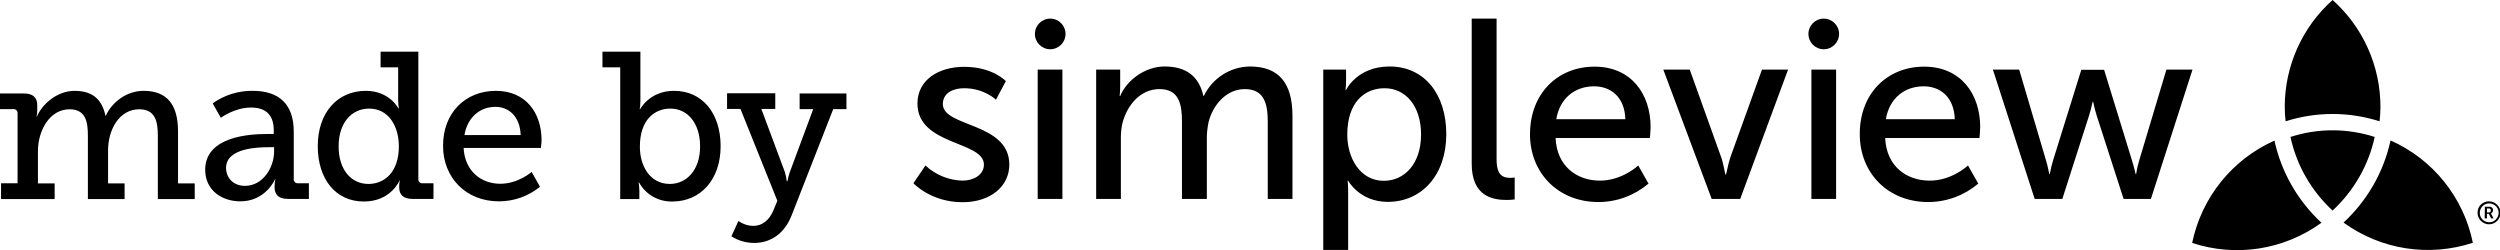
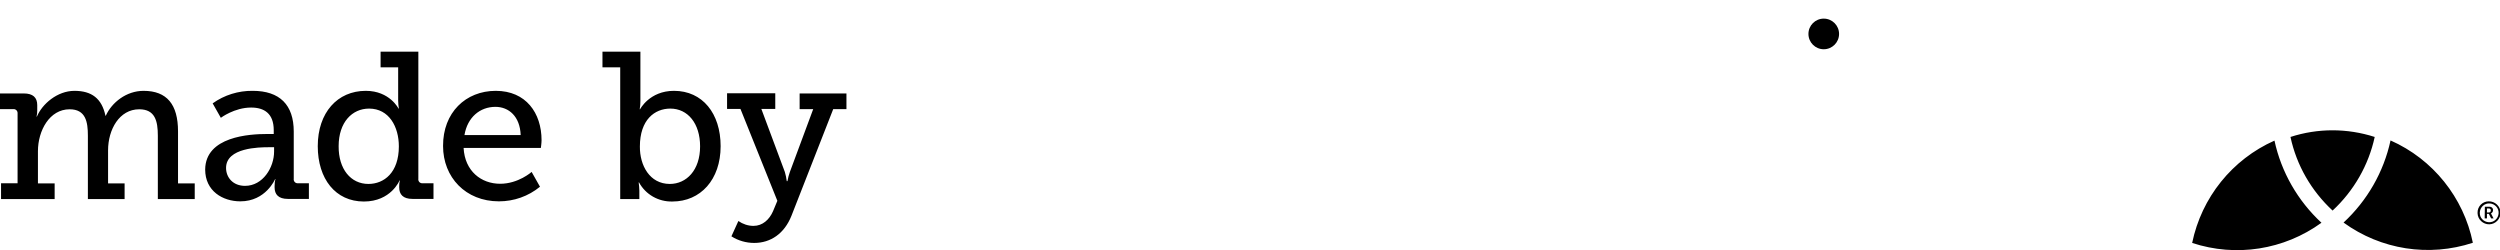
<svg xmlns="http://www.w3.org/2000/svg" xml:space="preserve" id="Layer_1" x="0" y="0" style="enable-background:new 0 0 1436.6 143.7" version="1.1" viewBox="0 0 1436.6 143.7">
  <style>.st0{fill:#000}</style>
  <g id="Layer_1-2">
-     <path d="M1340.4 0c-17.5 15.6-27.5 38-27.5 61.4 0 2.8.2 5.6.5 8.3 17.6-5.6 36.4-5.6 54 0 .3-2.8.5-5.5.5-8.3 0-23.4-10-45.8-27.5-61.4zM1145.2 40h15.1l15.4 52.1c1.2 3.8 1.8 7.9 1.9 7.9h.3c.5-2.7 1.1-5.3 1.9-7.9l16.2-52h13.1l16 52c1.2 3.8 2.1 7.9 2.1 7.9h.3c.4-2.7 1-5.3 1.8-7.9l15.6-52.1h15l-23.9 74.3h-15.7l-15.4-47.7c-1.2-3.8-2.1-8.1-2.1-8.1h-.3s-.9 4.3-2.1 8.1l-15.3 47.7h-15.9l-24-74.3zM916.3 38.3c21 0 32.2 15.6 32.2 34.8 0 1.9-.4 6.2-.4 6.2h-54.2c.7 16.3 12.3 24.5 25.5 24.5 12.8 0 22-8.7 22-8.7l5.9 10.4c-8 6.8-18.2 10.6-28.8 10.6-23.3 0-39.3-16.9-39.3-38.9 0-23.6 16-38.9 37.1-38.9zM934 68.5c-.4-12.8-8.4-18.9-18-18.9-10.9 0-19.7 6.8-21.7 18.9H934zM845.7 10.7H860v80.9c0 9 3.5 10.6 7.9 10.6.8 0 1.7-.1 2.5-.2v12.6c-1.6.2-3.1.3-4.7.3-8.1 0-20-2.2-20-20.8V10.7zM531.8 95.1c5.8 5.4 13.4 8.5 21.3 8.7 6.2 0 12.3-3.2 12.3-9.2 0-13.7-38.2-10.9-38.2-35.1 0-13.5 12-21.1 26.9-21.1 16.3 0 23.9 8.2 23.9 8.2l-5.7 10.7s-6.6-6.6-18.3-6.6c-6.2 0-12.2 2.6-12.2 9.1 0 13.4 38.2 10.4 38.2 34.8 0 12.3-10.6 21.6-26.9 21.6-18.2 0-28.2-10.9-28.2-10.9l6.9-10.2zM629.9 40h13.8v9.8c0 1.8-.1 3.6-.3 5.4h.3c3.5-8.7 14-17 25.5-17 12.5 0 19.8 5.7 22.3 16.9h.3c4.9-10.2 15.1-16.7 26.4-16.9 16.7 0 24.5 9.5 24.5 28.5v47.6h-14.2V69.9c0-10.4-2.1-18.7-13.2-18.7-10.4 0-18.2 8.8-20.8 18.9-.7 3.4-1.1 6.8-1 10.3v33.9h-14.3V69.9c0-9.7-1.5-18.7-12.9-18.7-10.9 0-18.5 9-21.3 19.5-.7 3.2-1 6.4-.9 9.7v33.9h-14.2V40zM760.4 40h13.1v6.3c0 1.8-.1 3.6-.3 5.4h.3s6.3-13.5 25-13.5c20 0 32.6 15.9 32.6 38.9 0 23.6-14.2 38.9-33.6 38.9-16.3 0-22.8-12.2-22.8-12.2h-.3s.3 2.6.3 6.5v33.3h-14.3V40zm34.8 63.9c11.8 0 21.4-9.7 21.4-26.6 0-16.2-8.7-26.6-21-26.6-11.2 0-21.4 7.8-21.4 26.7 0 13.3 7.3 26.5 21 26.5zM596.3 40h14.2v74.3h-14.2V40z" class="st0" />
-     <circle cx="603.5" cy="19.5" r="8.8" class="st0" />
-     <path d="M1105.7 38.3c21 0 32.2 15.6 32.2 34.8 0 1.9-.4 6.2-.4 6.2h-54.2c.7 16.3 12.3 24.5 25.6 24.5 12.8 0 22-8.7 22-8.7l5.9 10.4c-8 6.8-18.2 10.6-28.8 10.6-23.3 0-39.3-16.9-39.3-38.9-.1-23.6 15.9-38.9 37-38.9zm17.6 30.2c-.4-12.8-8.4-18.9-17.9-18.9-10.9 0-19.7 6.8-21.7 18.9h39.6zM955.8 40H971l18 50.2c1.5 4.1 2.3 10.1 2.5 10.1h.3c.2 0 1.2-6 2.6-10.1l18.1-50.2h15l-27.5 74.3h-16.4L955.8 40zM1040.9 40h14.2v74.3h-14.2V40z" class="st0" />
    <circle cx="1048" cy="19.5" r="8.8" class="st0" />
    <path d="M1430.1 115.7c3.6-.1 6.7 2.8 6.8 6.4s-2.8 6.7-6.4 6.8c-3.6.1-6.7-2.8-6.8-6.4v-.2c-.1-3.6 2.8-6.6 6.4-6.6zm0 12c3 .2 5.5-2.1 5.7-5.1.2-3-2.1-5.5-5.1-5.7s-5.5 2.1-5.7 5.1v.3c-.1 2.9 2.2 5.2 5.1 5.4 0-.1 0-.1 0 0zm-2.2-8.9h2.6c1.1-.1 2.1.7 2.1 1.8v.2c0 .8-.5 1.6-1.2 1.8.1.1.2.2.2.4l1.3 2.5h-1.4l-1.3-2.6h-1.1v2.6h-1.3l.1-6.7zm2.3 3.3c.6 0 1.1-.4 1.1-1v-.2c.1-.5-.3-1-.9-1.1h-1.3v2.3h1.1zM1373.7 80.7c-3.9 18.1-13.4 34.6-27 47.2 21.5 15.6 49.1 19.9 74.3 11.6-5.3-26-22.9-48-47.3-58.8zM1259.7 139.6c25.2 8.3 52.8 4 74.3-11.6-13.6-12.6-23.1-29.1-27-47.2-24.3 10.8-41.9 32.7-47.3 58.8zM1316.2 78.7c3.5 16.3 12 31 24.2 42.3 12.2-11.3 20.7-26.1 24.2-42.3-15.8-5.1-32.7-5.1-48.4 0zM.6 105.3h9.5V65.2c.1-1.3-.8-2.4-2.1-2.5H0v-9h13.7c5.2 0 7.7 2.3 7.7 6.7v3.1c0 1.2-.1 2.4-.4 3.5h.2c3-7.2 11.7-14.8 21.6-14.8s15.7 4.4 17.8 14.3h.2c3.4-7.6 11.8-14.3 21.7-14.3 13.4 0 19.8 7.8 19.8 23.3v29.9h9.6v9H90.7V78c0-8.5-1.6-15.2-10.7-15.2-11.4 0-17.9 11.6-17.9 23.6v19h9.5v9H50.5V78c0-7.9-1.2-15.2-10.5-15.2-11.5 0-18.2 12.2-18.2 24.1v18.5h9.6v9H.6v-9.1zM153.5 77h3.8v-2.2c0-9.6-5.5-13-13-13-9.6 0-17.4 5.9-17.4 5.9l-4.7-8.3c6.7-4.8 14.8-7.3 23-7.2 15.5 0 23.6 8 23.6 23.4v27.1c-.2 1.3.7 2.5 2 2.6H177.5v9h-12.1c-5.4 0-7.6-2.6-7.6-6.6v-.8c0-1.3.1-2.7.5-4h-.2s-5.3 12.8-20 12.8c-10.1 0-20.2-5.9-20.2-18.3.2-19 25.5-20.4 35.6-20.4zm-12.7 29.8c10.3 0 16.7-10.6 16.7-19.7v-2.5h-3c-5.5 0-24.6.2-24.6 11.9 0 5.4 3.9 10.3 10.9 10.3zM210.2 52.2c13.8 0 18.8 10.2 18.8 10.2h.2c-.2-1.5-.4-3-.4-4.6V38.7h-10.1v-9h21.7v73c-.2 1.3.7 2.5 2 2.6H249.1v9H237c-5.4 0-7.6-2.6-7.6-6.6v-.8c0-1.1.1-2.2.4-3.2h-.2s-4.9 12.1-20.5 12.1c-16.3 0-26.5-13-26.5-31.8 0-19.3 11.3-31.8 27.6-31.8zm1.5 53.5c9 0 17.5-6.5 17.5-21.6 0-11.2-5.6-21.7-17.1-21.7-9.7 0-17.5 7.8-17.5 21.6-.1 13.2 7 21.7 17.1 21.7zM284.9 52.2c17.3 0 26.3 12.7 26.3 28.4 0 1.6-.4 4.4-.4 4.4h-44.4c.7 13.4 10.2 20.6 21 20.6 10.5 0 18.1-6.8 18.1-6.8l4.8 8.5c-6.7 5.5-15 8.4-23.6 8.4-19.1 0-32.1-13.8-32.1-31.8-.1-19.2 13-31.7 30.3-31.7zm14.3 25.4c-.4-10.7-6.8-16.2-14.5-16.2-8.9 0-16.1 6-17.8 16.2h32.3zM356.4 38.7h-10.2v-9H368v28.1c0 1.7-.1 3.3-.4 5h.2s5.4-10.6 19.5-10.6c16.4 0 26.8 13 26.8 31.8 0 19.3-11.6 31.8-27.7 31.8-8 .2-15.4-4-19.2-11h-.2c.2 1.6.4 3.2.4 4.8v4.8h-11V38.7zm28.5 67c9.5 0 17.4-7.8 17.4-21.6 0-13.2-7.1-21.7-17.1-21.7-9 0-17.5 6.4-17.5 21.8-.1 10.8 5.6 21.5 17.2 21.5zM433 129.8c5.2 0 9.1-3.6 11.2-8.4l2.5-6-21.2-52.8h-7.7v-9h27.7v9h-8L451 98.8c.5 1.7.9 3.5 1.1 5.3h.4c.3-1.8.8-3.6 1.4-5.3l13.4-36.1h-7.8v-9h26.9v9h-7.6l-24 61.3c-4.1 10.3-12 15.6-21.4 15.6-4.6 0-9.2-1.3-13.1-3.8l4-8.8c2.6 1.8 5.6 2.8 8.7 2.8z" class="st0" />
  </g>
</svg>